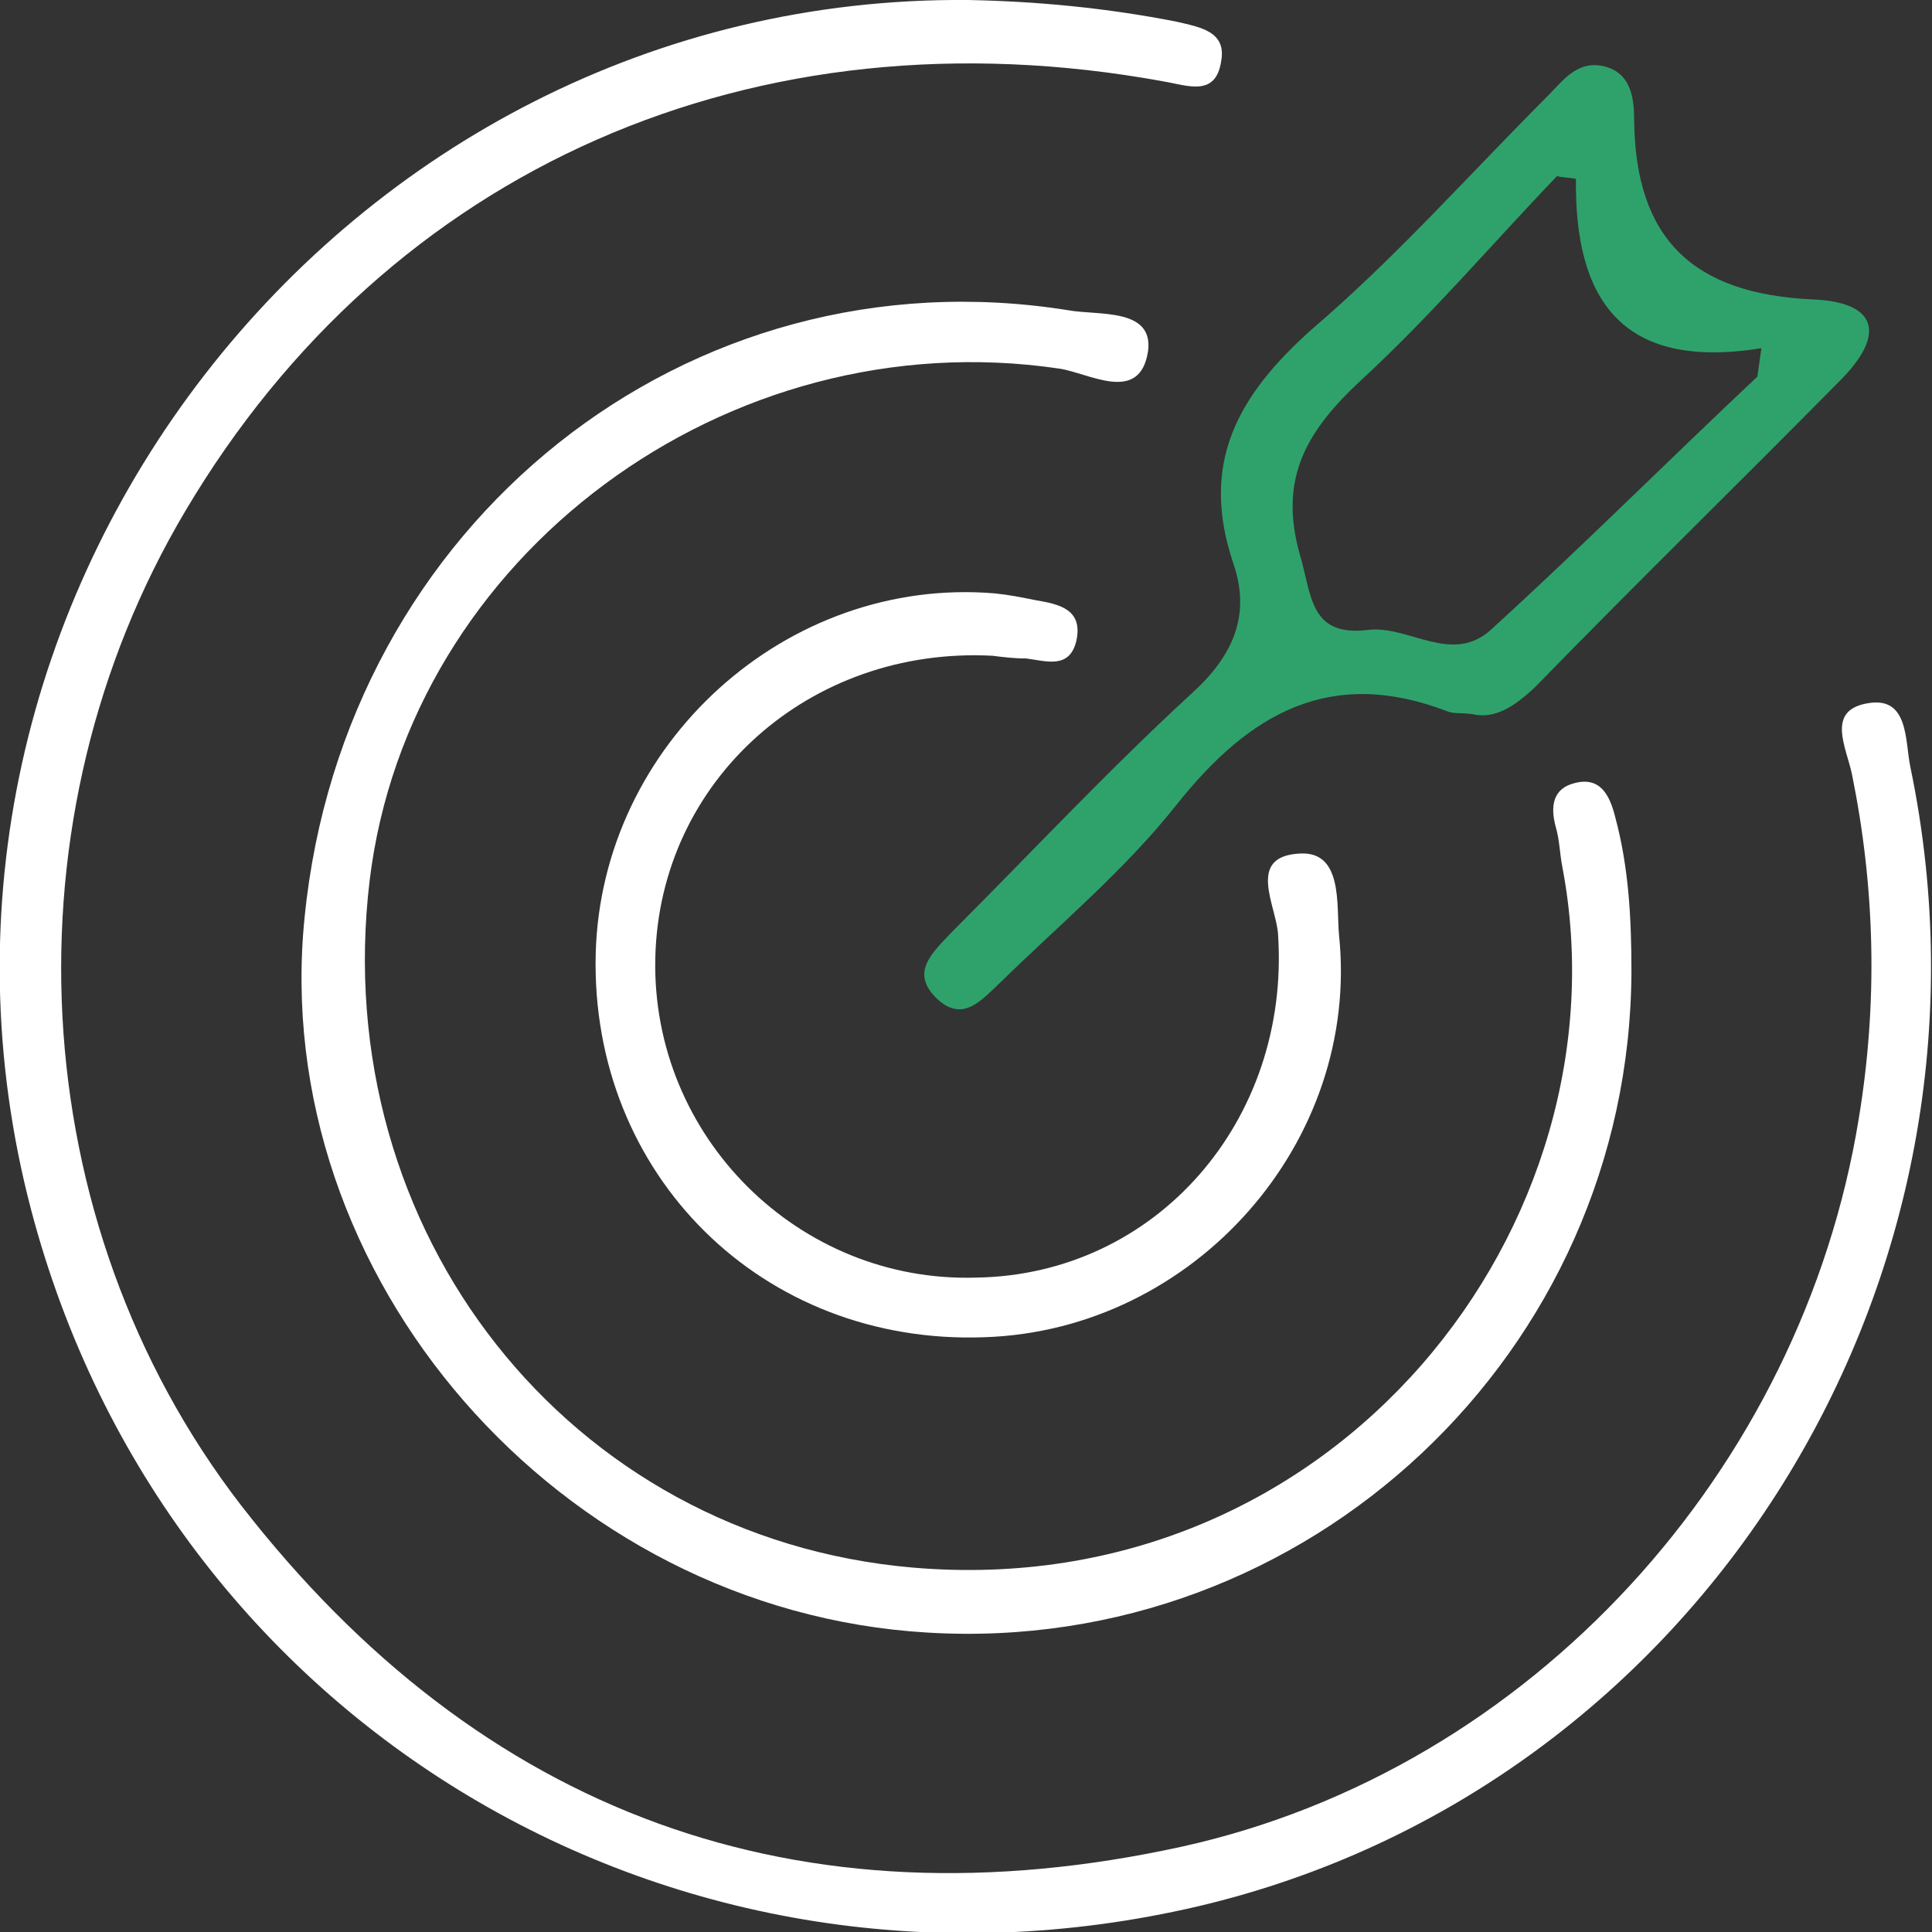
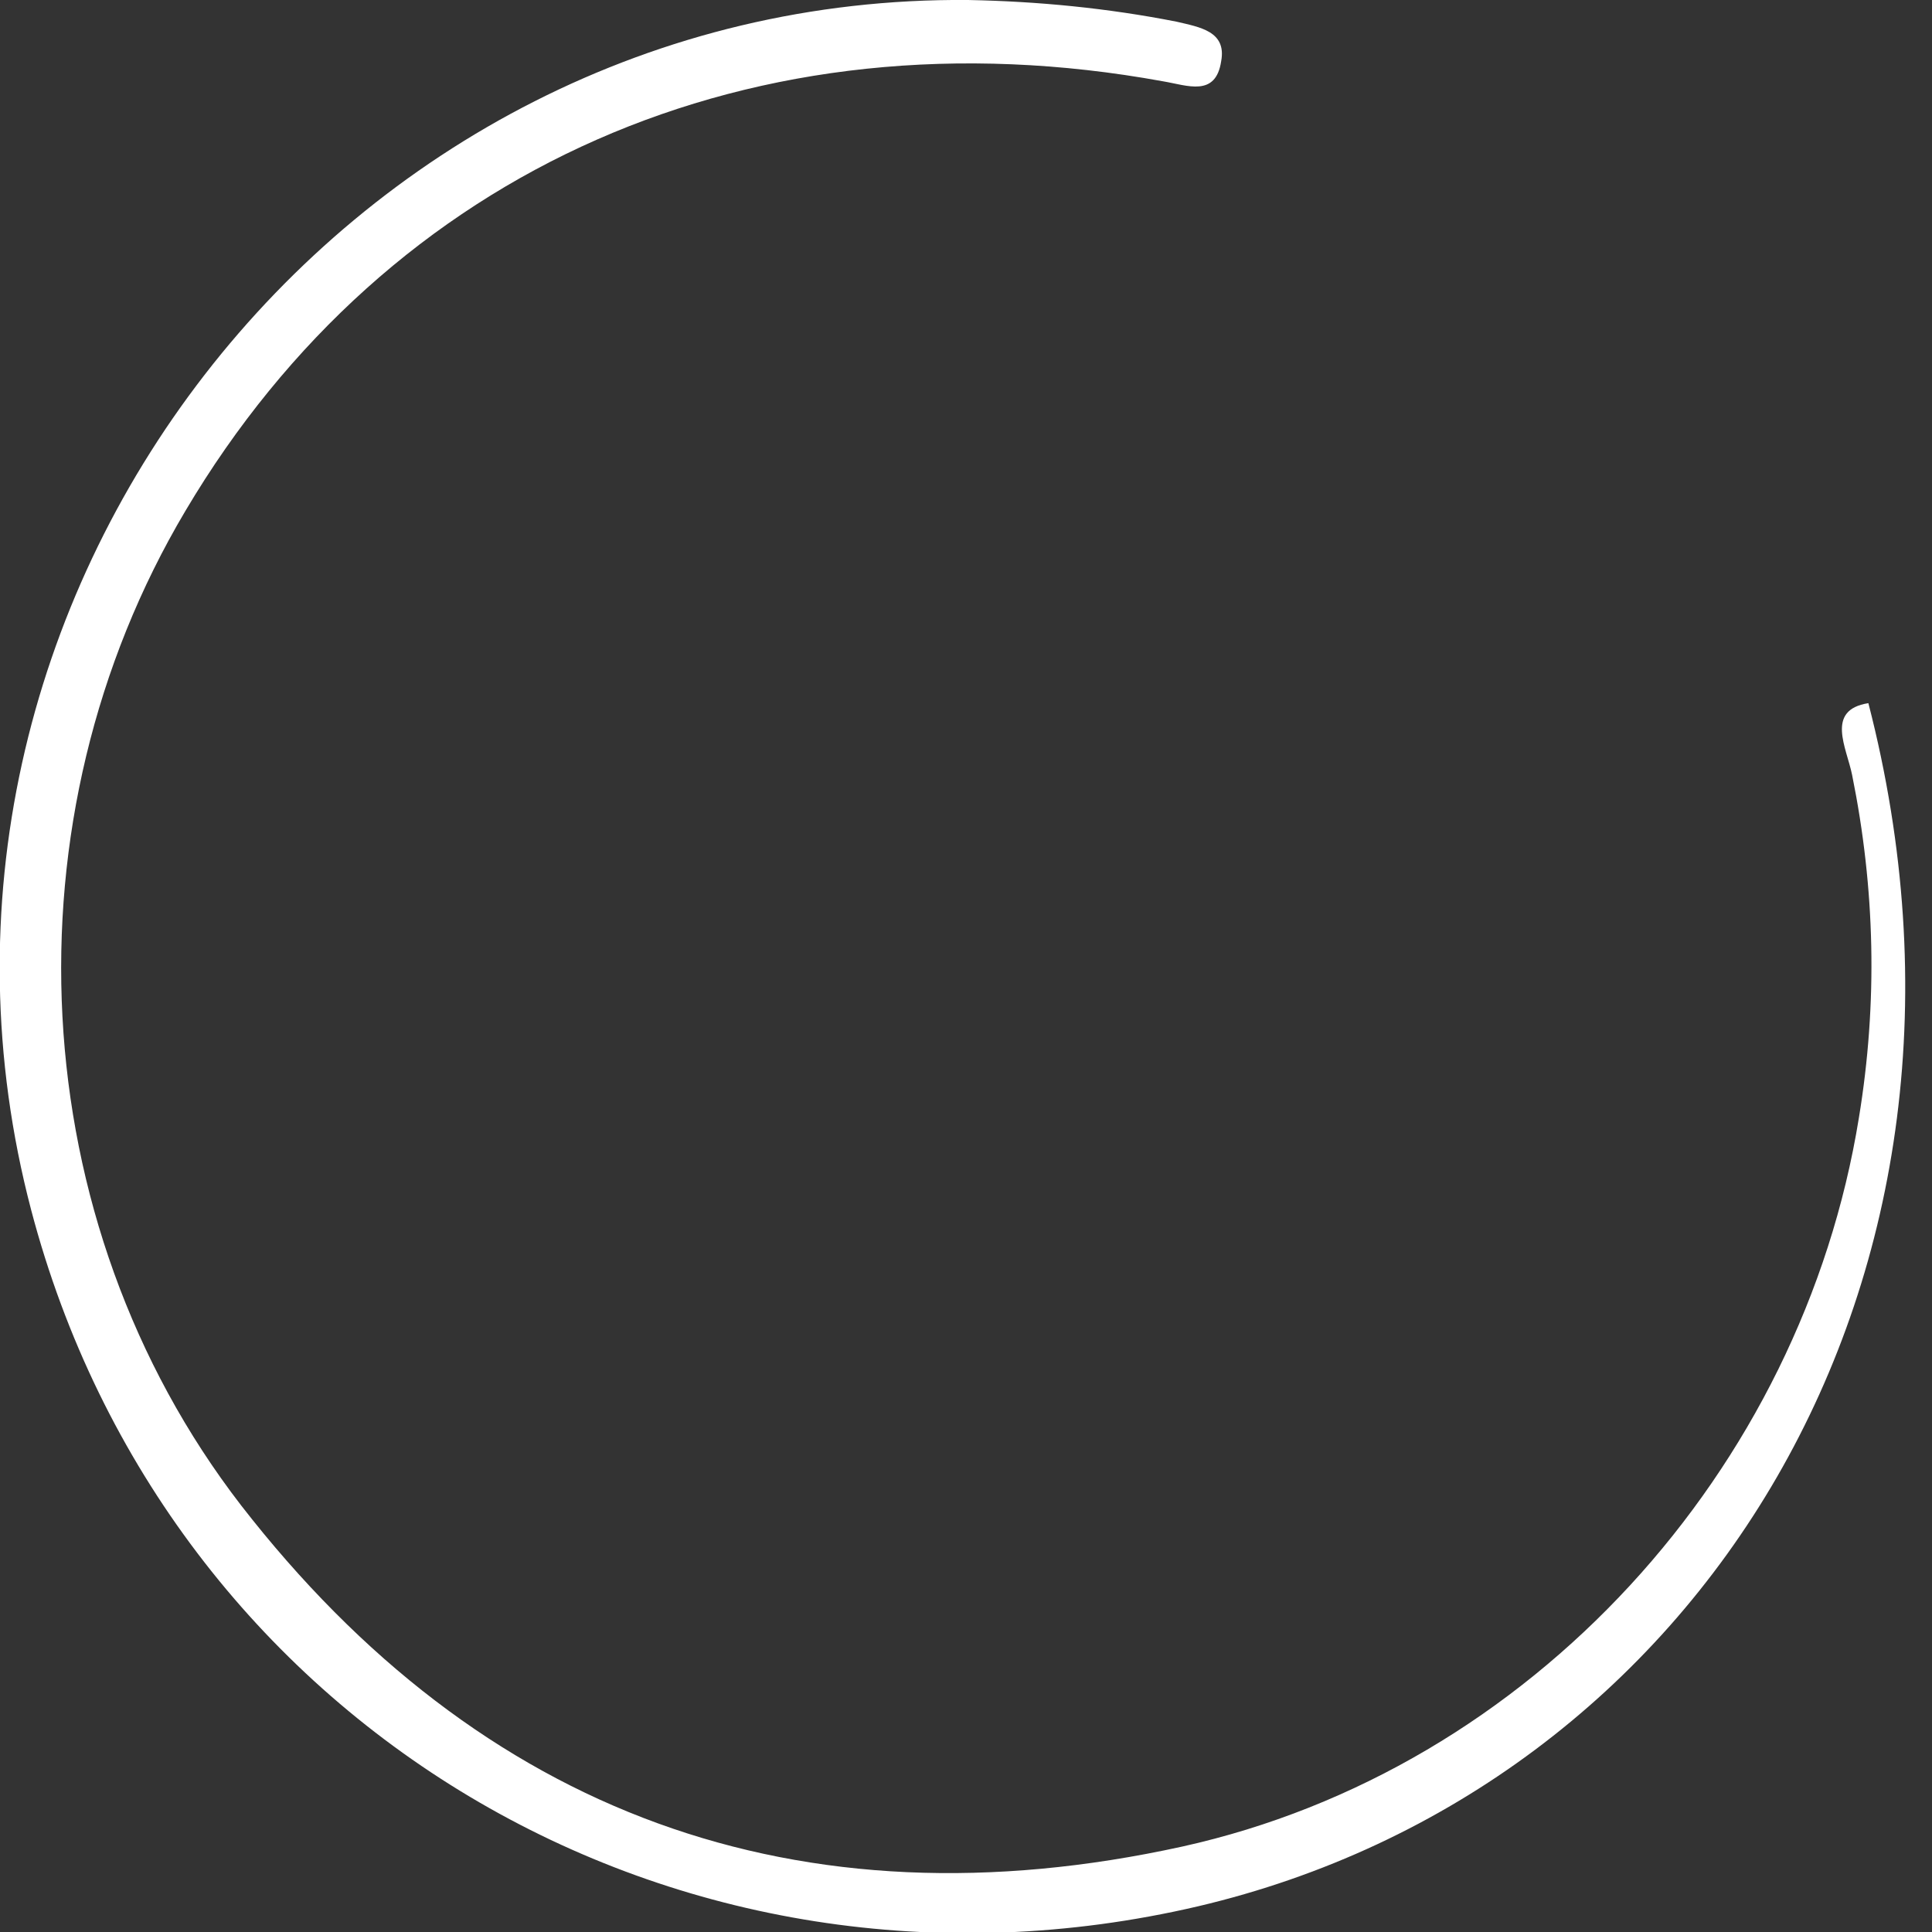
<svg xmlns="http://www.w3.org/2000/svg" width="60" height="60" viewBox="0 0 60 60" fill="none">
  <rect x="0" y="0" width="60" height="60" fill="#333333" stroke="none" />
  <g clip-path="url(#clip0_55_322)">
-     <path d="M30.063 2.00715e-05C32.249 0.042 34.394 0.252 36.538 0.673C37.253 0.842 38.094 0.968 37.926 1.893C37.758 3.029 36.875 2.651 36.118 2.525C23.42 0.21 12.067 5.217 5.76 15.863C0.084 25.414 0.673 37.91 7.484 46.746C14.927 56.339 24.807 59.958 36.706 57.349C47.554 54.951 55.964 45.652 57.73 34.712C58.318 31.136 58.234 27.602 57.519 24.067C57.351 23.226 56.678 22.048 58.024 21.837C59.285 21.627 59.159 23.015 59.327 23.815C62.649 39.762 52.768 55.54 37.211 59.201C21.023 62.987 5.172 53.562 0.967 37.574C-3.994 18.682 10.596 -0.168 30.063 2.00715e-05Z" fill="white" />
-     <path d="M50.666 30.168C50.624 41.992 40.617 51.417 28.802 50.701C17.365 50.028 8.325 39.635 9.46 28.485C10.68 16.241 21.36 7.742 33.175 9.635C34.099 9.804 35.823 9.551 35.655 10.898C35.403 12.581 33.805 11.571 32.88 11.445C22.579 9.93 12.698 17.251 11.479 27.349C10.175 38.247 17.659 47.756 28.339 48.682C41.5 49.818 50.624 37.994 48.521 26.928C48.437 26.508 48.437 26.087 48.311 25.666C48.143 25.035 48.227 24.488 48.9 24.32C49.699 24.109 49.993 24.698 50.161 25.372C50.582 26.928 50.666 28.527 50.666 30.168Z" fill="white" />
-     <path d="M45.704 22.174C45.368 22.132 45.158 22.174 44.947 22.09C41.331 20.701 38.809 22.132 36.538 24.993C34.94 27.013 32.922 28.696 31.072 30.505C30.526 31.01 29.937 31.767 29.138 31.052C28.213 30.21 28.97 29.579 29.558 28.948C32.039 26.466 34.436 23.899 37.001 21.543C38.304 20.365 38.851 19.102 38.304 17.503C37.253 14.39 38.43 12.286 40.743 10.224C43.35 7.994 45.62 5.428 48.059 2.987C48.521 2.525 48.984 1.851 49.825 2.062C50.666 2.272 50.75 3.071 50.75 3.745C50.792 7.405 52.558 9.13 56.3 9.299C58.318 9.383 58.57 10.393 57.141 11.823C53.987 15.021 50.792 18.135 47.681 21.332C47.008 21.963 46.419 22.342 45.704 22.174ZM48.942 5.554C48.732 5.512 48.521 5.512 48.353 5.47C46.335 7.574 44.443 9.804 42.298 11.781C40.617 13.338 39.692 14.811 40.364 17.209C40.743 18.471 40.659 19.776 42.467 19.565C43.728 19.397 45.074 20.659 46.293 19.565C49.11 16.999 51.801 14.306 54.576 11.697C54.618 11.402 54.66 11.108 54.702 10.813C50.287 11.529 48.9 9.215 48.942 5.554Z" fill="#2FA26C" />
-     <path d="M30.82 20.365C25.144 20.07 20.477 24.236 20.351 29.748C20.224 35.302 24.807 39.846 30.315 39.677C35.908 39.593 40.07 34.797 39.692 29.032C39.65 28.149 38.683 26.592 40.364 26.508C41.71 26.424 41.5 28.107 41.584 29.032C42.257 35.47 37.085 41.318 30.568 41.529C23.672 41.781 18.332 36.48 18.5 29.621C18.669 23.1 24.429 17.882 30.904 18.429C31.325 18.471 31.745 18.555 32.166 18.64C32.922 18.766 33.637 18.934 33.427 19.902C33.217 20.785 32.502 20.533 31.871 20.449C31.493 20.449 31.156 20.407 30.82 20.365Z" fill="white" />
+     <path d="M30.063 2.00715e-05C32.249 0.042 34.394 0.252 36.538 0.673C37.253 0.842 38.094 0.968 37.926 1.893C37.758 3.029 36.875 2.651 36.118 2.525C23.42 0.21 12.067 5.217 5.76 15.863C0.084 25.414 0.673 37.91 7.484 46.746C14.927 56.339 24.807 59.958 36.706 57.349C47.554 54.951 55.964 45.652 57.73 34.712C58.318 31.136 58.234 27.602 57.519 24.067C57.351 23.226 56.678 22.048 58.024 21.837C62.649 39.762 52.768 55.54 37.211 59.201C21.023 62.987 5.172 53.562 0.967 37.574C-3.994 18.682 10.596 -0.168 30.063 2.00715e-05Z" fill="white" />
  </g>
  <defs>
    <clipPath id="clip0_55_322">
      <rect width="60" height="60" fill="white" />
    </clipPath>
  </defs>
</svg>